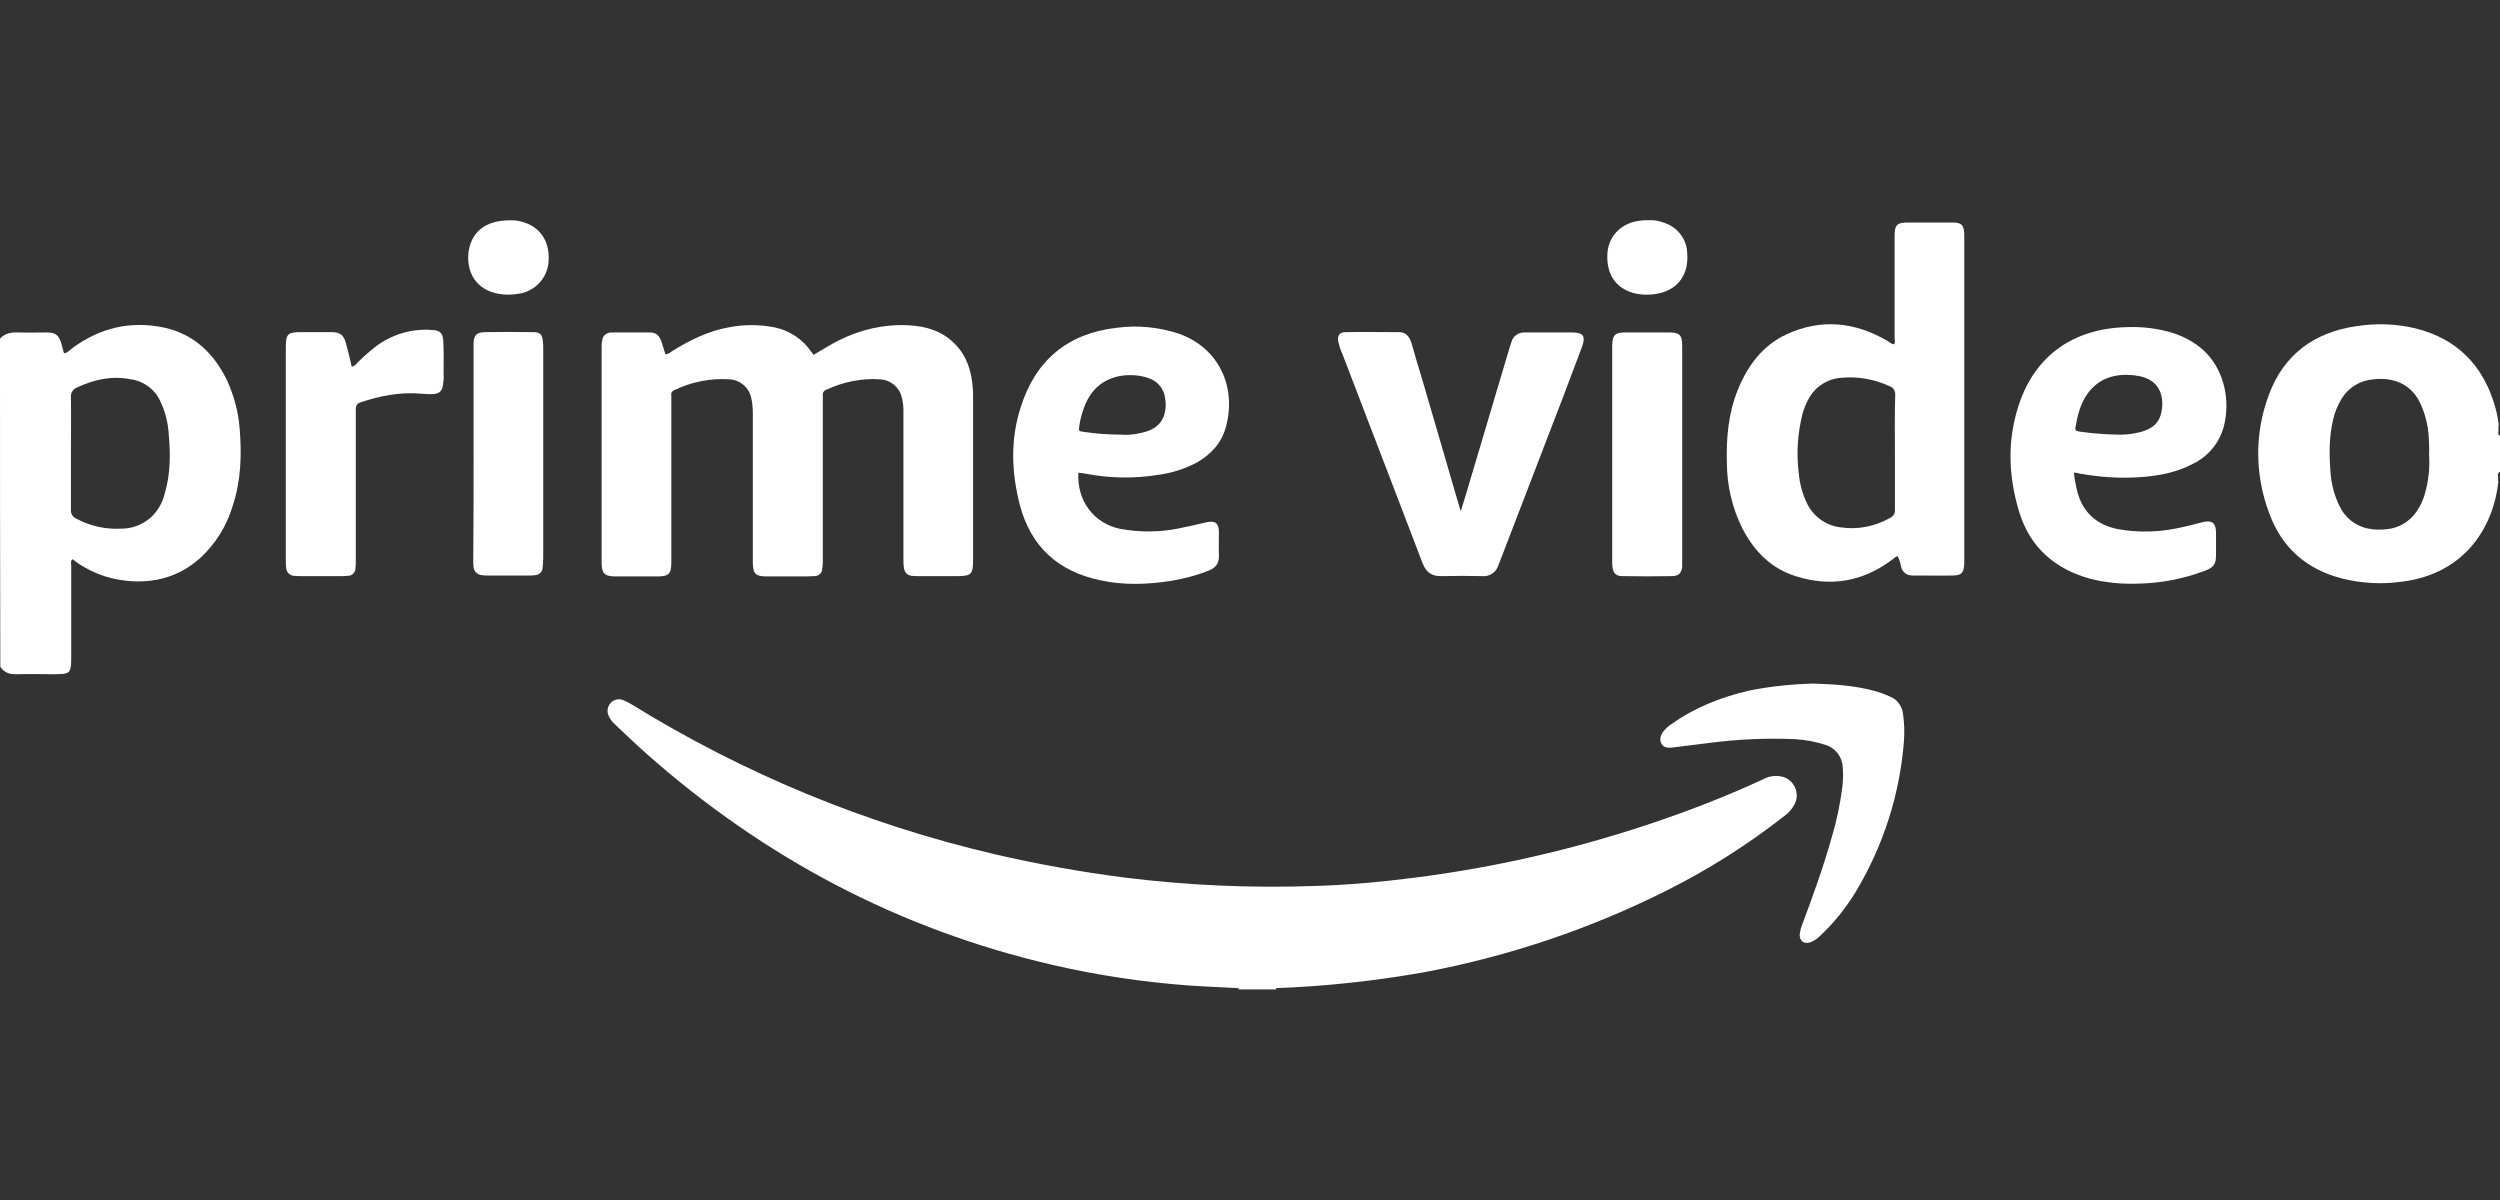
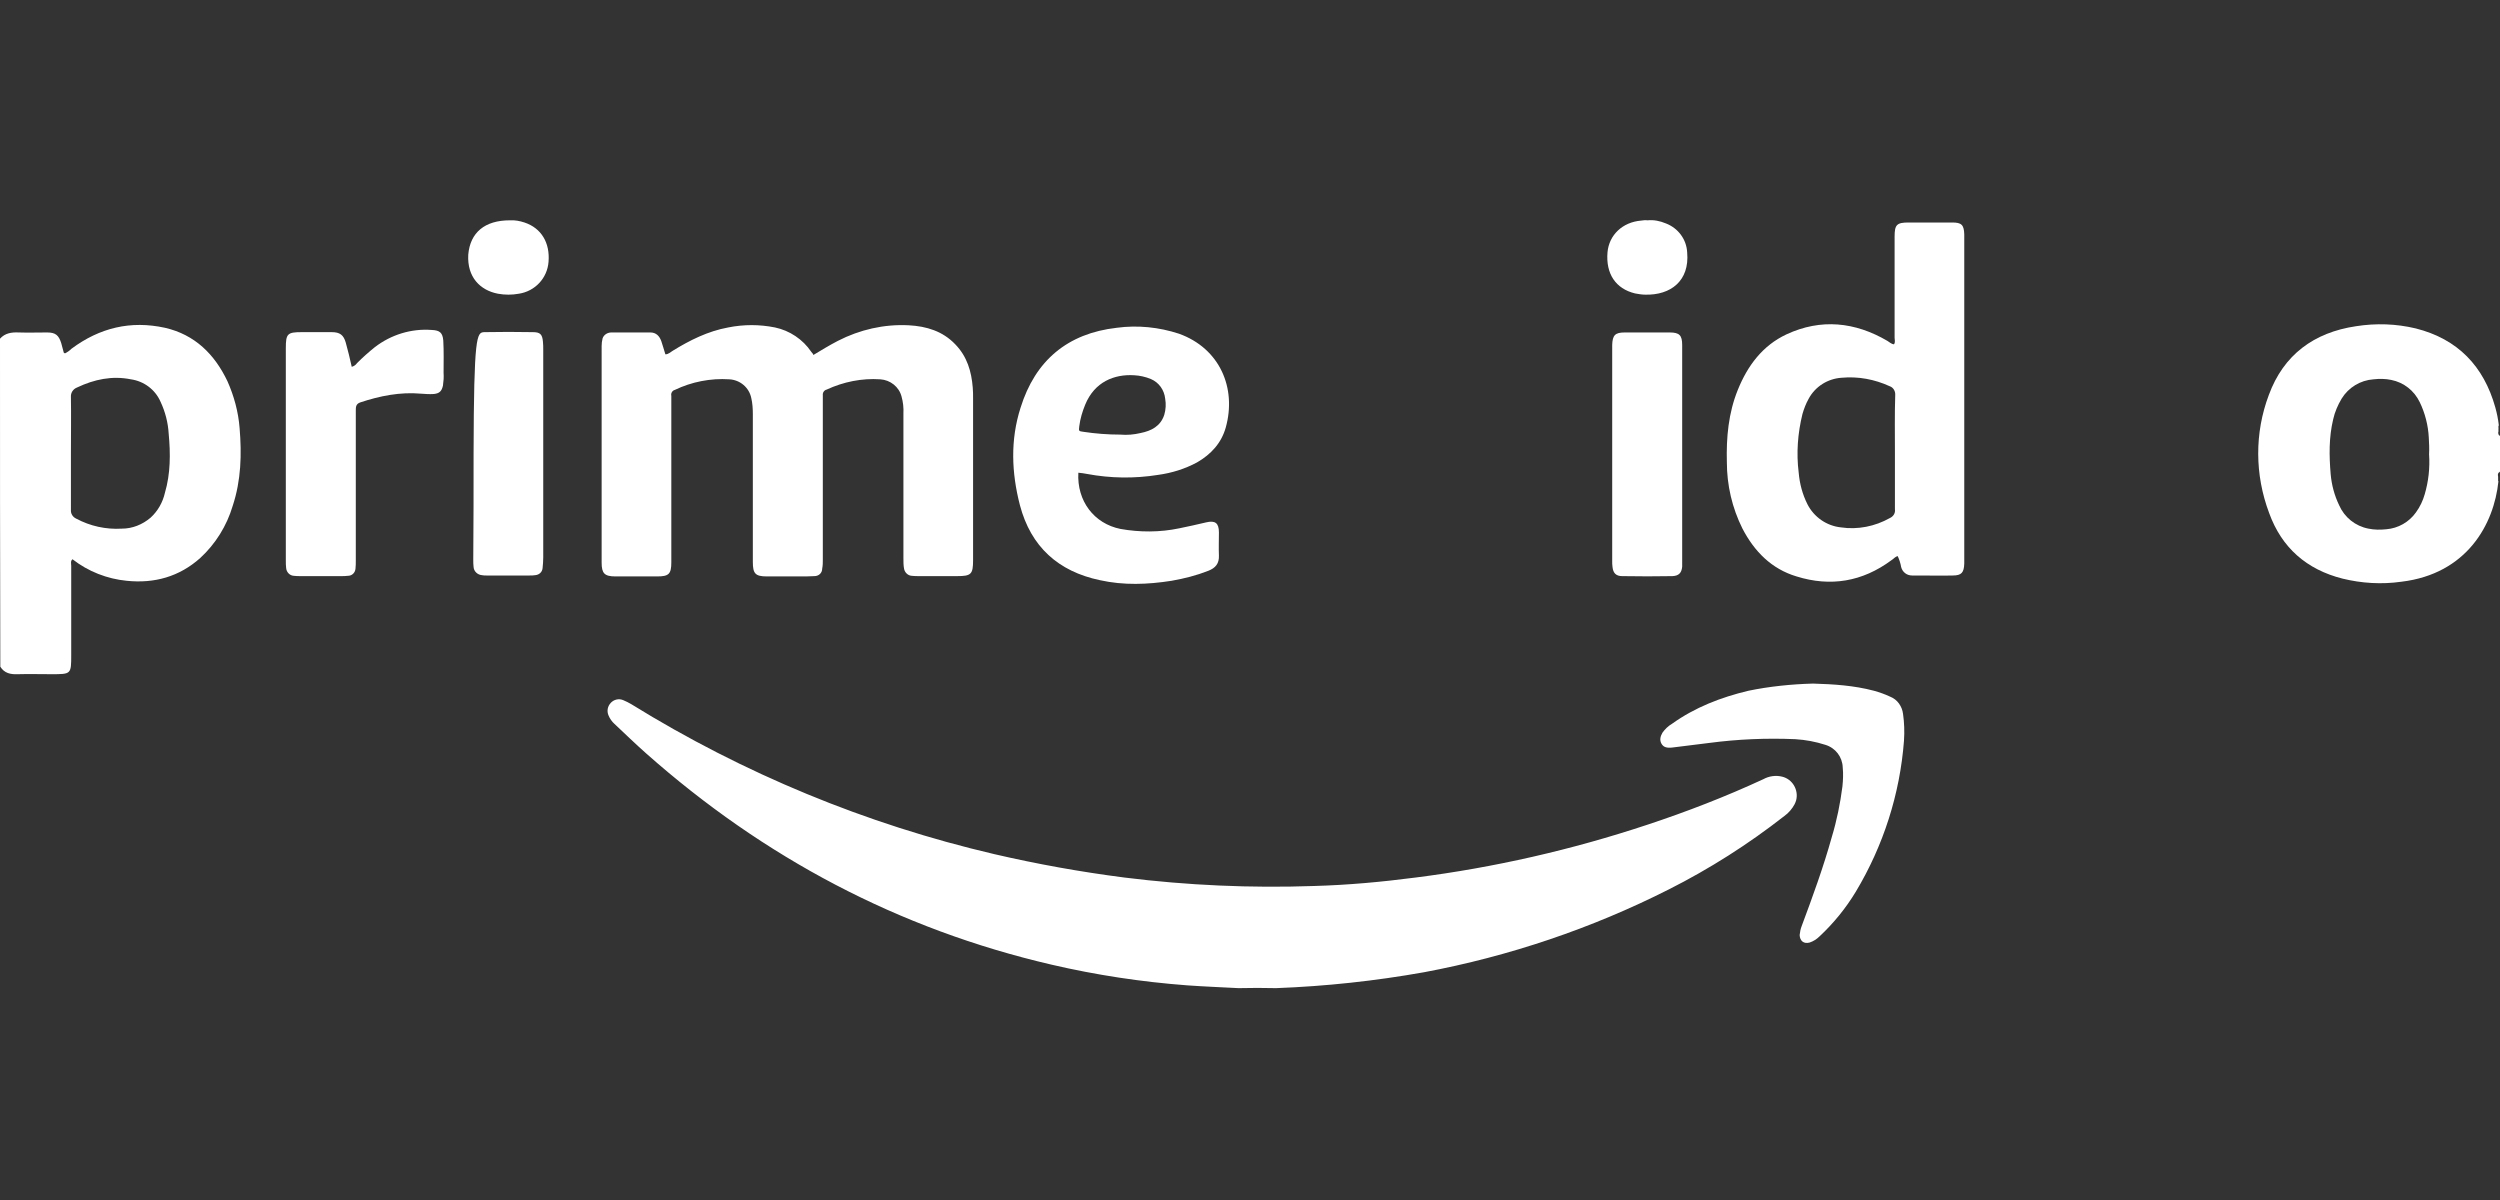
<svg xmlns="http://www.w3.org/2000/svg" width="125" height="60" viewBox="0 0 125 60" fill="none">
  <rect x="0" y="0" width="125" height="60" fill="#333333" stroke="none" />
  <g clip-path="url(#clip0_1_382)">
-     <path d="M61.93 49.47V49.407C61.992 49.329 62.102 49.282 62.195 49.298C62.648 49.282 63.086 49.282 63.539 49.298C63.632 49.298 63.742 49.329 63.804 49.407V49.47H61.93Z" fill="white" />
    <path d="M63.804 49.407C63.179 49.392 62.555 49.392 61.93 49.407C61.071 49.361 60.212 49.329 59.353 49.267C57.072 49.095 54.808 48.752 52.59 48.236C44.921 46.456 38.189 42.879 32.316 37.678C31.769 37.193 31.254 36.694 30.723 36.194C30.598 36.084 30.489 35.928 30.426 35.772C30.332 35.553 30.379 35.319 30.535 35.147C30.692 34.975 30.942 34.913 31.16 35.007C31.301 35.069 31.441 35.132 31.566 35.21C37.174 38.677 43.296 41.207 49.716 42.707C51.871 43.207 54.042 43.597 56.229 43.878C59.368 44.269 62.539 44.409 65.694 44.3C67.397 44.253 69.084 44.097 70.77 43.878C74.706 43.379 78.596 42.488 82.36 41.239C84.343 40.583 86.28 39.833 88.17 38.958C88.451 38.802 88.795 38.755 89.107 38.833C89.623 38.958 89.935 39.489 89.81 40.005C89.794 40.067 89.763 40.145 89.732 40.208C89.607 40.442 89.435 40.645 89.217 40.801C87.42 42.207 85.484 43.441 83.438 44.472C79.58 46.424 75.456 47.814 71.208 48.611C68.755 49.048 66.288 49.314 63.804 49.407Z" fill="white" />
    <path d="M40.672 17.747C41.063 17.513 41.469 17.263 41.891 17.045C42.984 16.482 44.202 16.201 45.436 16.264C46.326 16.311 47.139 16.56 47.763 17.216C48.357 17.826 48.575 18.575 48.638 19.387C48.654 19.559 48.654 19.731 48.654 19.919V28.009C48.654 28.712 48.56 28.806 47.857 28.806H45.952C45.827 28.806 45.702 28.806 45.577 28.79C45.389 28.775 45.233 28.618 45.202 28.431C45.17 28.259 45.171 28.087 45.171 27.916V20.684C45.186 20.387 45.155 20.106 45.077 19.825C44.952 19.341 44.514 18.997 44.015 18.966C43.093 18.903 42.172 19.091 41.328 19.481C41.203 19.512 41.125 19.637 41.141 19.762V27.978C41.141 28.134 41.141 28.275 41.11 28.431C41.11 28.65 40.938 28.806 40.719 28.806C40.485 28.821 40.251 28.821 40.001 28.821H38.345C37.767 28.821 37.642 28.681 37.642 28.103V20.715C37.642 20.45 37.627 20.168 37.564 19.903C37.455 19.372 37.002 18.997 36.471 18.966C35.533 18.903 34.581 19.091 33.737 19.497C33.612 19.528 33.534 19.669 33.566 19.794V28.119C33.566 28.697 33.441 28.821 32.863 28.821H30.77C30.223 28.821 30.082 28.665 30.082 28.134V17.294C30.082 17.17 30.098 17.045 30.129 16.92C30.192 16.732 30.379 16.623 30.567 16.623H32.519C32.8 16.623 32.972 16.795 33.066 17.06C33.144 17.279 33.191 17.482 33.269 17.716C33.425 17.716 33.519 17.607 33.628 17.544C34.487 17.013 35.393 16.56 36.408 16.373C37.189 16.217 37.97 16.217 38.751 16.373C39.485 16.529 40.141 16.966 40.563 17.591C40.594 17.638 40.625 17.669 40.657 17.701C40.641 17.716 40.657 17.716 40.672 17.747Z" fill="white" />
-     <path d="M73.051 25.526C73.144 25.213 73.238 24.917 73.332 24.604C74.05 22.183 74.769 19.778 75.487 17.357L75.581 17.076C75.659 16.795 75.925 16.623 76.206 16.623H78.58C79.173 16.623 79.298 16.795 79.095 17.357L78.158 19.84C77.112 22.558 76.065 25.291 75.019 28.009C74.987 28.103 74.941 28.197 74.909 28.29C74.8 28.618 74.472 28.837 74.128 28.806C73.441 28.79 72.754 28.79 72.067 28.806C71.582 28.821 71.301 28.603 71.13 28.165C70.739 27.135 70.333 26.088 69.942 25.057C69.005 22.605 68.053 20.153 67.115 17.685C67.022 17.498 66.959 17.279 66.912 17.076C66.865 16.764 66.975 16.607 67.287 16.607C68.177 16.592 69.068 16.607 69.942 16.607C70.317 16.607 70.489 16.857 70.583 17.185C70.755 17.779 70.927 18.388 71.114 18.981C71.754 21.152 72.379 23.339 73.019 25.51C73.004 25.526 73.019 25.526 73.051 25.526Z" fill="white" />
    <path d="M17.587 18.341C17.697 18.31 17.79 18.247 17.853 18.154C18.134 17.872 18.431 17.607 18.743 17.357C19.555 16.732 20.57 16.42 21.586 16.498C21.992 16.514 22.132 16.639 22.164 17.029C22.195 17.56 22.179 18.107 22.179 18.638C22.195 18.856 22.179 19.059 22.148 19.278C22.085 19.559 21.976 19.669 21.695 19.7C21.476 19.715 21.273 19.7 21.055 19.684C20.008 19.59 18.993 19.794 18.009 20.122C17.79 20.2 17.79 20.356 17.79 20.528V28.025C17.79 28.165 17.79 28.29 17.775 28.431C17.759 28.634 17.603 28.79 17.4 28.79C17.29 28.806 17.165 28.806 17.056 28.806H15.026C14.916 28.806 14.791 28.806 14.682 28.79C14.479 28.775 14.323 28.603 14.307 28.4C14.291 28.275 14.291 28.15 14.291 28.025V17.404C14.291 16.685 14.37 16.607 15.088 16.607H16.587C16.994 16.607 17.181 16.748 17.29 17.138C17.4 17.529 17.493 17.919 17.587 18.341Z" fill="white" />
    <path d="M90.653 34.179C91.684 34.21 92.7 34.273 93.699 34.538C93.98 34.616 94.246 34.71 94.511 34.835C94.871 34.975 95.105 35.319 95.152 35.694C95.214 36.131 95.23 36.584 95.199 37.037C94.996 39.708 94.168 42.285 92.793 44.581C92.293 45.409 91.684 46.159 90.981 46.815C90.841 46.955 90.669 47.065 90.482 47.127C90.185 47.205 89.998 47.049 89.982 46.752C89.998 46.596 90.029 46.44 90.091 46.284C90.638 44.815 91.169 43.363 91.591 41.848C91.841 41.02 92.012 40.177 92.122 39.318C92.153 39.005 92.169 38.693 92.137 38.38C92.122 37.849 91.778 37.396 91.263 37.24C90.778 37.084 90.279 36.99 89.763 36.959C88.326 36.897 86.889 36.959 85.468 37.146L83.578 37.381C83.375 37.396 83.188 37.381 83.078 37.193C82.969 37.006 83.016 36.818 83.125 36.631C83.25 36.459 83.406 36.303 83.594 36.194C84.749 35.366 86.046 34.866 87.42 34.538C88.482 34.319 89.56 34.21 90.653 34.179Z" fill="white" />
    <path d="M84.109 22.714V28.337C84.078 28.65 83.937 28.79 83.625 28.806C82.781 28.821 81.954 28.821 81.11 28.806C80.798 28.806 80.657 28.65 80.626 28.353C80.61 28.259 80.61 28.15 80.61 28.056V17.248C80.626 16.764 80.751 16.623 81.235 16.623H83.484C83.969 16.623 84.109 16.764 84.109 17.248V22.714Z" fill="white" />
-     <path d="M23.679 22.683V17.138C23.694 16.764 23.835 16.623 24.21 16.607C25.022 16.592 25.834 16.592 26.646 16.607C27.006 16.607 27.115 16.717 27.146 17.076C27.162 17.216 27.162 17.341 27.162 17.482V27.884C27.162 28.056 27.146 28.228 27.13 28.4C27.115 28.603 26.959 28.743 26.756 28.759C26.662 28.775 26.584 28.775 26.49 28.775H24.319C24.241 28.775 24.178 28.775 24.1 28.759C23.882 28.743 23.694 28.572 23.679 28.353C23.663 28.228 23.663 28.103 23.663 27.978C23.679 26.244 23.679 24.464 23.679 22.683Z" fill="white" />
+     <path d="M23.679 22.683C23.694 16.764 23.835 16.623 24.21 16.607C25.022 16.592 25.834 16.592 26.646 16.607C27.006 16.607 27.115 16.717 27.146 17.076C27.162 17.216 27.162 17.341 27.162 17.482V27.884C27.162 28.056 27.146 28.228 27.13 28.4C27.115 28.603 26.959 28.743 26.756 28.759C26.662 28.775 26.584 28.775 26.49 28.775H24.319C24.241 28.775 24.178 28.775 24.1 28.759C23.882 28.743 23.694 28.572 23.679 28.353C23.663 28.228 23.663 28.103 23.663 27.978C23.679 26.244 23.679 24.464 23.679 22.683Z" fill="white" />
    <path d="M25.49 11.016C25.74 11 25.99 11.047 26.224 11.125C27.068 11.406 27.505 12.14 27.427 13.093C27.365 13.905 26.756 14.561 25.943 14.686C25.6 14.749 25.241 14.749 24.897 14.686C24.007 14.514 23.351 13.858 23.413 12.734C23.507 11.625 24.241 11.016 25.49 11.016Z" fill="white" />
    <path d="M82.375 11.016C82.688 10.984 83 11.047 83.297 11.172C83.906 11.406 84.328 11.968 84.359 12.624C84.484 14.046 83.531 14.764 82.266 14.733C82.094 14.733 81.922 14.702 81.751 14.671C80.782 14.436 80.282 13.687 80.376 12.609C80.454 11.75 81.126 11.109 82.047 11.031C82.157 11.016 82.266 11 82.375 11.016Z" fill="white" />
    <path d="M11.98 21.402C11.917 20.59 11.699 19.794 11.371 19.059C10.73 17.716 9.746 16.732 8.247 16.389C6.529 16.014 4.983 16.389 3.577 17.435C3.483 17.529 3.374 17.607 3.249 17.669C3.218 17.654 3.186 17.638 3.186 17.622C3.139 17.466 3.108 17.31 3.061 17.154C2.936 16.764 2.78 16.623 2.358 16.623C1.89 16.623 1.406 16.639 0.937 16.623C0.578 16.607 0.25 16.654 0 16.935C0 22.402 0 27.884 0.016 33.335C0.219 33.663 0.531 33.726 0.89 33.71C1.453 33.695 2.015 33.71 2.577 33.71C3.561 33.71 3.561 33.71 3.561 32.742V28.29C3.561 28.181 3.514 28.056 3.624 27.962C4.405 28.572 5.357 28.946 6.341 29.04C7.716 29.181 8.965 28.837 10.012 27.9C10.777 27.197 11.339 26.291 11.636 25.291C12.058 24.011 12.089 22.714 11.98 21.402ZM8.247 24.636C8.138 25.12 7.888 25.557 7.528 25.885C7.122 26.229 6.623 26.432 6.091 26.432C5.295 26.479 4.514 26.307 3.811 25.932C3.639 25.854 3.53 25.682 3.546 25.495V22.668C3.546 21.73 3.561 20.793 3.546 19.856C3.53 19.637 3.655 19.45 3.858 19.372C4.717 18.966 5.607 18.778 6.544 18.966C7.2 19.059 7.763 19.481 8.028 20.09C8.263 20.59 8.403 21.137 8.434 21.683C8.528 22.683 8.528 23.683 8.247 24.636Z" fill="white" />
    <path d="M124.984 21.746V21.808C124.922 21.746 124.891 21.652 124.922 21.574V21.449C124.922 21.449 124.922 21.434 124.938 21.434H124.922V21.277H124.953C124.953 21.262 124.938 21.262 124.938 21.246C124.906 20.949 124.844 20.653 124.766 20.372C124.188 18.31 122.891 16.951 120.783 16.42C119.799 16.186 118.799 16.154 117.8 16.311C115.691 16.623 114.176 17.747 113.442 19.747C112.723 21.652 112.739 23.745 113.457 25.651C114.082 27.384 115.332 28.478 117.128 28.931C118.081 29.165 119.08 29.227 120.064 29.087C123.344 28.697 124.703 26.213 124.922 24.058H124.906V23.839C124.891 23.745 124.875 23.667 124.969 23.605V23.636C124.969 23.62 124.984 23.589 125 23.573V21.777C125 21.762 124.984 21.762 124.984 21.746ZM121.236 24.714C121.142 25.042 121.001 25.338 120.798 25.619C120.455 26.104 119.908 26.416 119.315 26.463C119.018 26.494 118.721 26.494 118.424 26.432C117.768 26.307 117.222 25.869 116.956 25.26C116.722 24.776 116.581 24.245 116.534 23.714C116.456 22.793 116.441 21.871 116.659 20.965C116.737 20.606 116.894 20.247 117.081 19.934C117.425 19.372 118.018 19.013 118.674 18.966C118.971 18.934 119.268 18.934 119.565 18.997C120.189 19.122 120.705 19.528 120.986 20.106C121.251 20.653 121.408 21.262 121.439 21.871C121.454 22.152 121.47 22.433 121.454 22.714C121.501 23.402 121.423 24.073 121.236 24.714Z" fill="white" />
    <path d="M97.604 11.125H95.433C94.839 11.125 94.73 11.234 94.73 11.828V16.888C94.73 16.998 94.777 17.107 94.699 17.216C94.558 17.201 94.48 17.107 94.371 17.045C92.746 16.092 91.044 15.92 89.326 16.717C88.123 17.279 87.374 18.294 86.889 19.497C86.421 20.653 86.311 21.871 86.343 23.105C86.343 24.261 86.608 25.401 87.124 26.432C87.717 27.572 88.576 28.447 89.826 28.821C91.528 29.352 93.121 29.087 94.574 28.009C94.683 27.947 94.746 27.837 94.886 27.806C94.964 27.978 95.027 28.165 95.058 28.353C95.121 28.603 95.339 28.775 95.605 28.775H95.98C96.542 28.775 97.089 28.79 97.635 28.775C98.073 28.775 98.198 28.634 98.213 28.181V11.719C98.198 11.234 98.073 11.125 97.604 11.125ZM94.746 22.621V25.463C94.777 25.651 94.668 25.823 94.496 25.901C93.746 26.322 92.887 26.494 92.044 26.369C91.325 26.291 90.7 25.854 90.372 25.213C90.122 24.714 89.982 24.183 89.935 23.636C89.81 22.652 89.888 21.652 90.123 20.7C90.201 20.434 90.294 20.184 90.435 19.934C90.763 19.325 91.388 18.934 92.075 18.888C92.903 18.81 93.731 18.966 94.48 19.309C94.668 19.372 94.777 19.559 94.761 19.762C94.73 20.731 94.746 21.668 94.746 22.621Z" fill="white" />
    <path d="M54.355 23.698C55.526 23.917 56.729 23.933 57.9 23.745C58.587 23.651 59.243 23.448 59.852 23.12C60.555 22.714 61.071 22.152 61.289 21.371C61.836 19.403 60.993 17.419 58.947 16.685C57.947 16.357 56.885 16.248 55.838 16.389C53.371 16.67 51.762 18.029 51.028 20.387C50.512 21.996 50.575 23.636 50.996 25.26C51.543 27.338 52.918 28.572 54.995 29.009C56.182 29.274 57.385 29.227 58.572 29.04C59.197 28.931 59.821 28.775 60.415 28.54C60.774 28.4 60.962 28.181 60.946 27.775C60.93 27.4 60.946 27.01 60.946 26.619C60.946 26.151 60.758 26.01 60.306 26.119C59.852 26.229 59.415 26.322 58.962 26.416C57.994 26.619 56.994 26.619 56.026 26.447C54.698 26.182 53.839 25.042 53.917 23.636C54.058 23.651 54.214 23.667 54.355 23.698ZM53.964 21.309C54.011 20.934 54.12 20.575 54.261 20.231C54.73 19.091 55.714 18.7 56.713 18.763C56.994 18.778 57.275 18.841 57.541 18.95C57.947 19.122 58.212 19.497 58.259 19.934C58.306 20.2 58.291 20.481 58.212 20.746C58.025 21.309 57.572 21.543 57.026 21.652C56.697 21.73 56.354 21.762 56.01 21.73C55.401 21.73 54.776 21.683 54.167 21.59C53.933 21.558 53.933 21.558 53.964 21.309Z" fill="white" />
-     <path d="M107.038 23.855C107.944 23.792 108.85 23.62 109.662 23.183C110.49 22.777 111.068 22.012 111.24 21.106C111.349 20.543 111.349 19.95 111.224 19.387C110.896 17.982 110.006 17.107 108.662 16.654C107.913 16.42 107.116 16.326 106.335 16.357C103.711 16.42 101.712 17.747 100.9 20.372C100.353 22.105 100.431 23.87 100.962 25.604C101.509 27.384 102.758 28.462 104.539 28.946C105.304 29.134 106.101 29.212 106.882 29.181C108.022 29.165 109.162 28.946 110.24 28.54C110.693 28.369 110.802 28.212 110.802 27.728V26.604C110.787 26.151 110.599 25.994 110.146 26.104C109.803 26.197 109.475 26.276 109.131 26.354C108.084 26.604 106.991 26.65 105.929 26.463C104.867 26.26 104.148 25.651 103.867 24.589C103.789 24.276 103.727 23.964 103.696 23.636C103.774 23.636 103.852 23.636 103.914 23.667C104.945 23.855 105.992 23.933 107.038 23.855ZM103.774 21.355C103.883 20.746 104.024 20.153 104.398 19.653C104.976 18.888 105.773 18.669 106.679 18.763C106.757 18.763 106.819 18.794 106.897 18.794C107.991 18.966 108.256 19.84 108.053 20.684C107.897 21.309 107.382 21.543 106.804 21.652C106.491 21.715 106.163 21.746 105.835 21.73C105.195 21.715 104.57 21.668 103.945 21.574C103.805 21.558 103.742 21.496 103.774 21.355Z" fill="white" />
  </g>
  <defs>
    <clipPath id="clip0_1_382">
      <rect width="125" height="38.47" fill="white" transform="translate(0 11)" />
    </clipPath>
  </defs>
</svg>